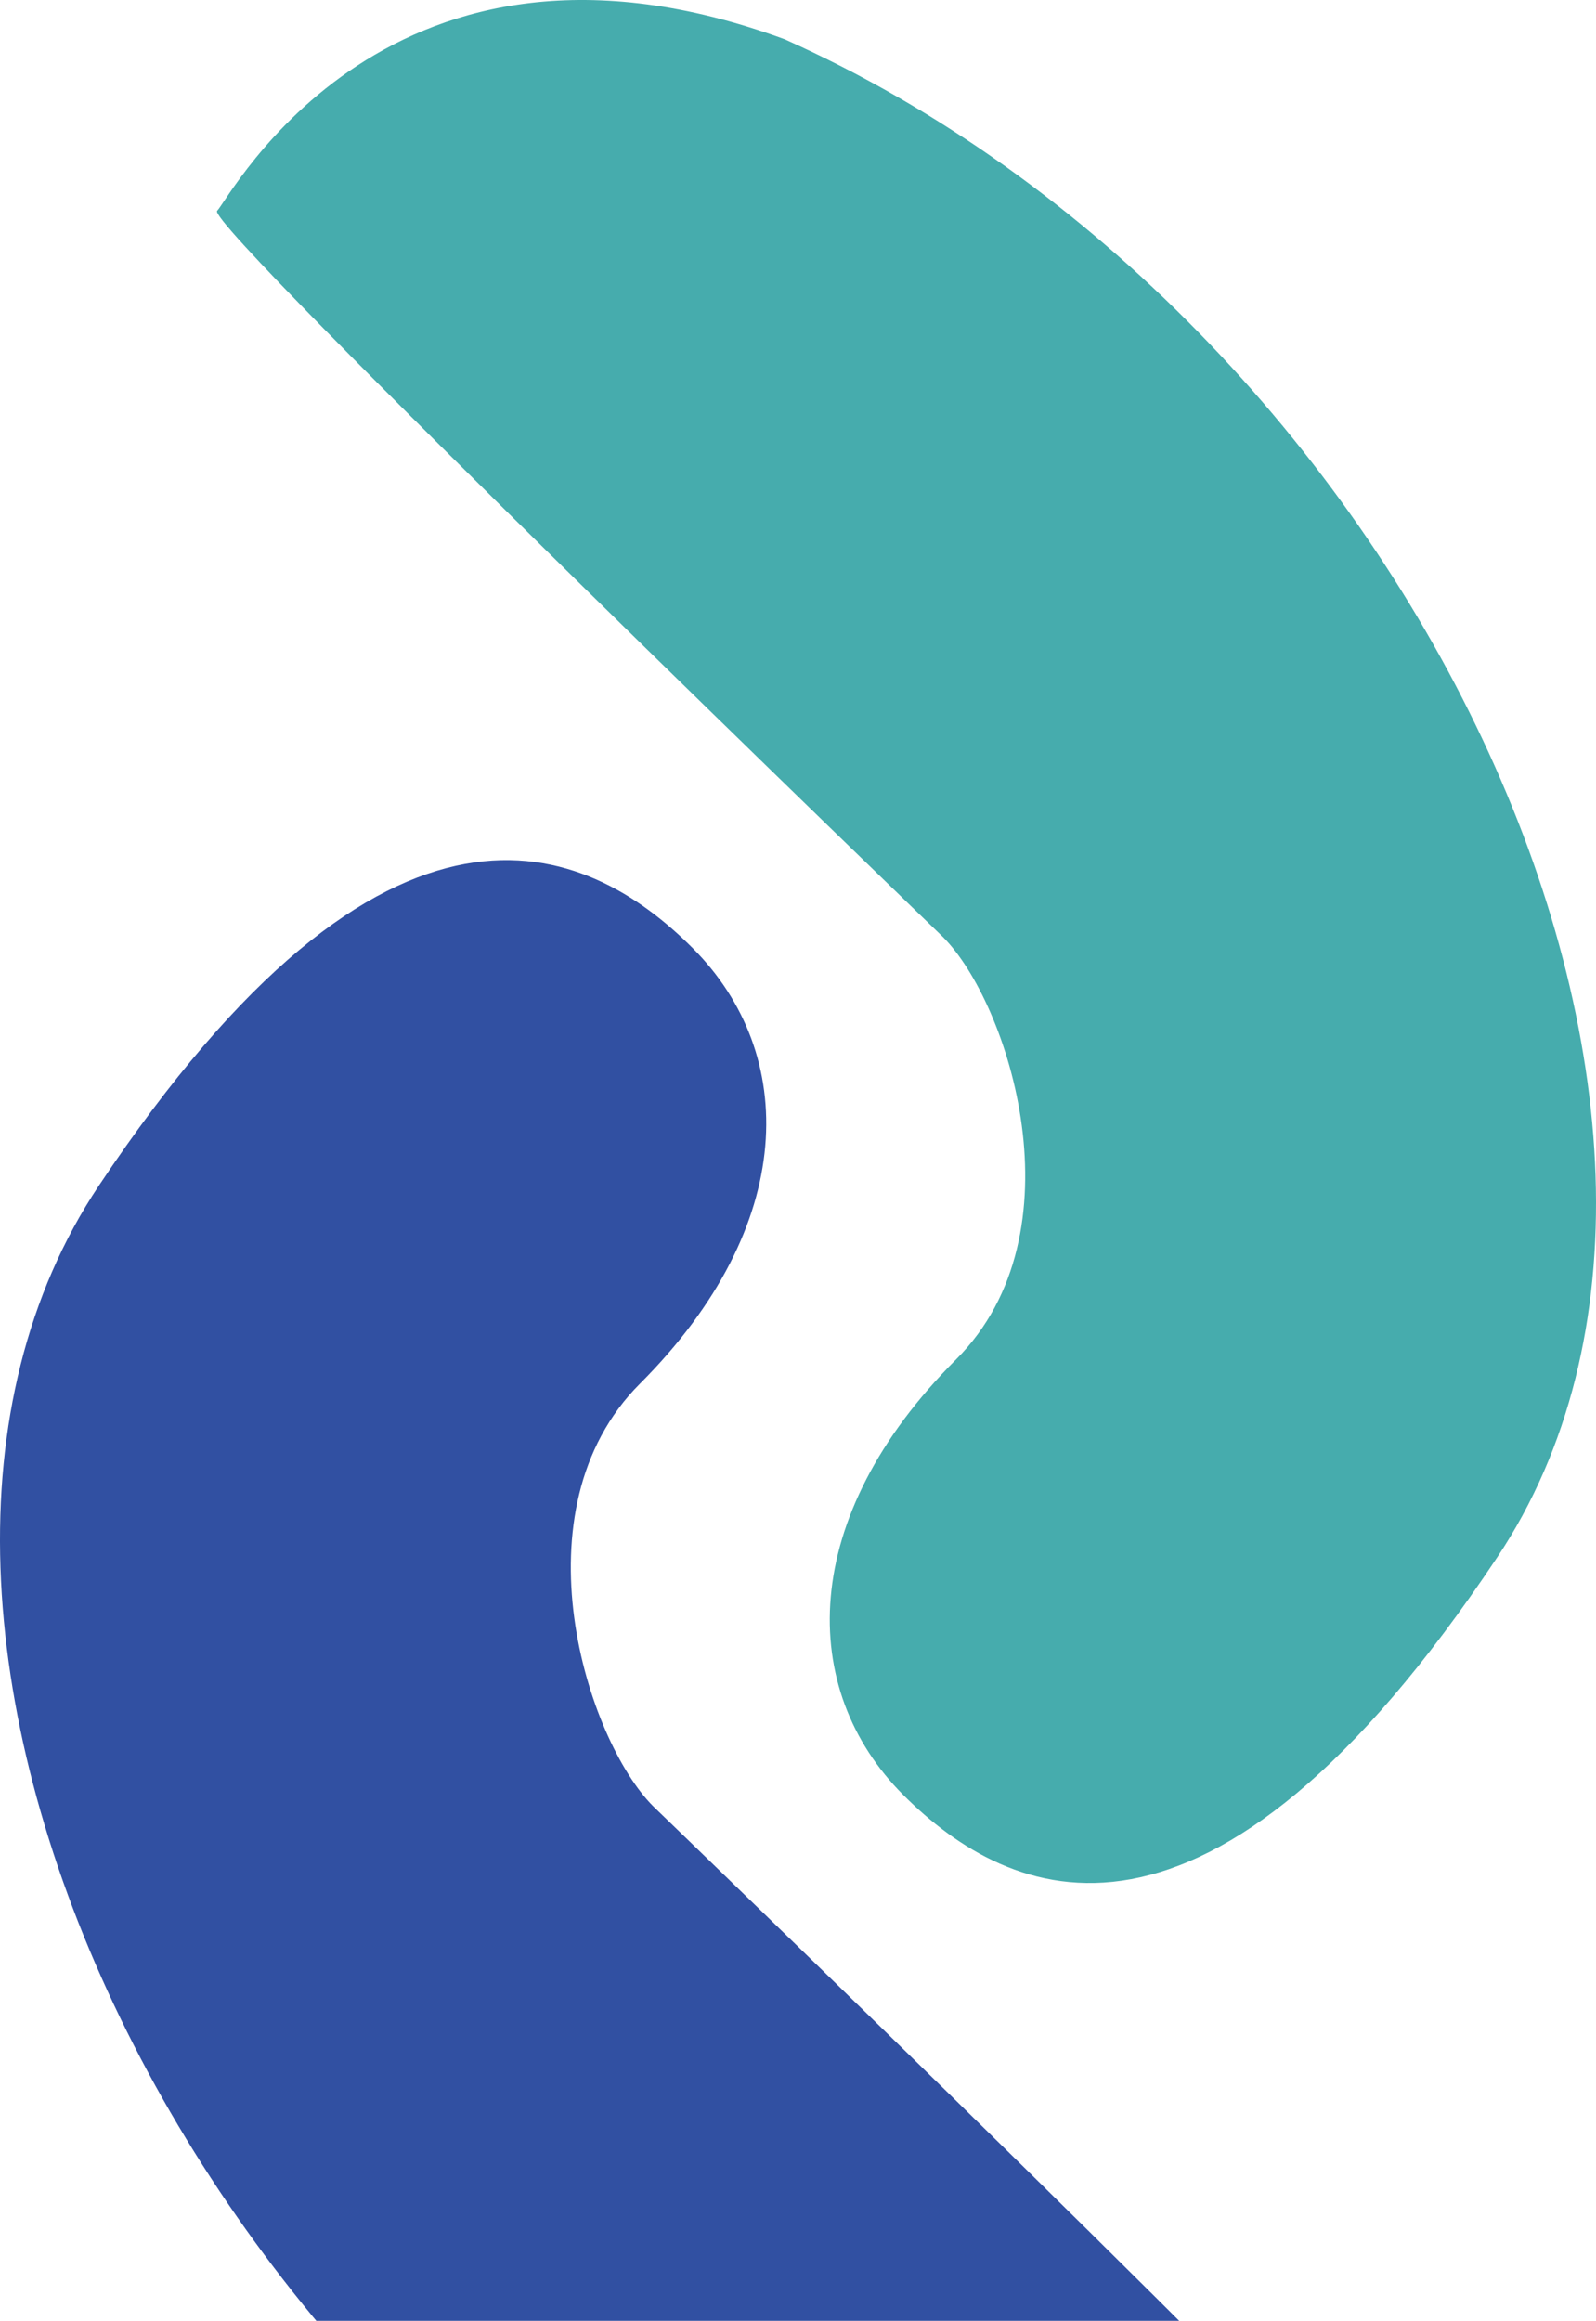
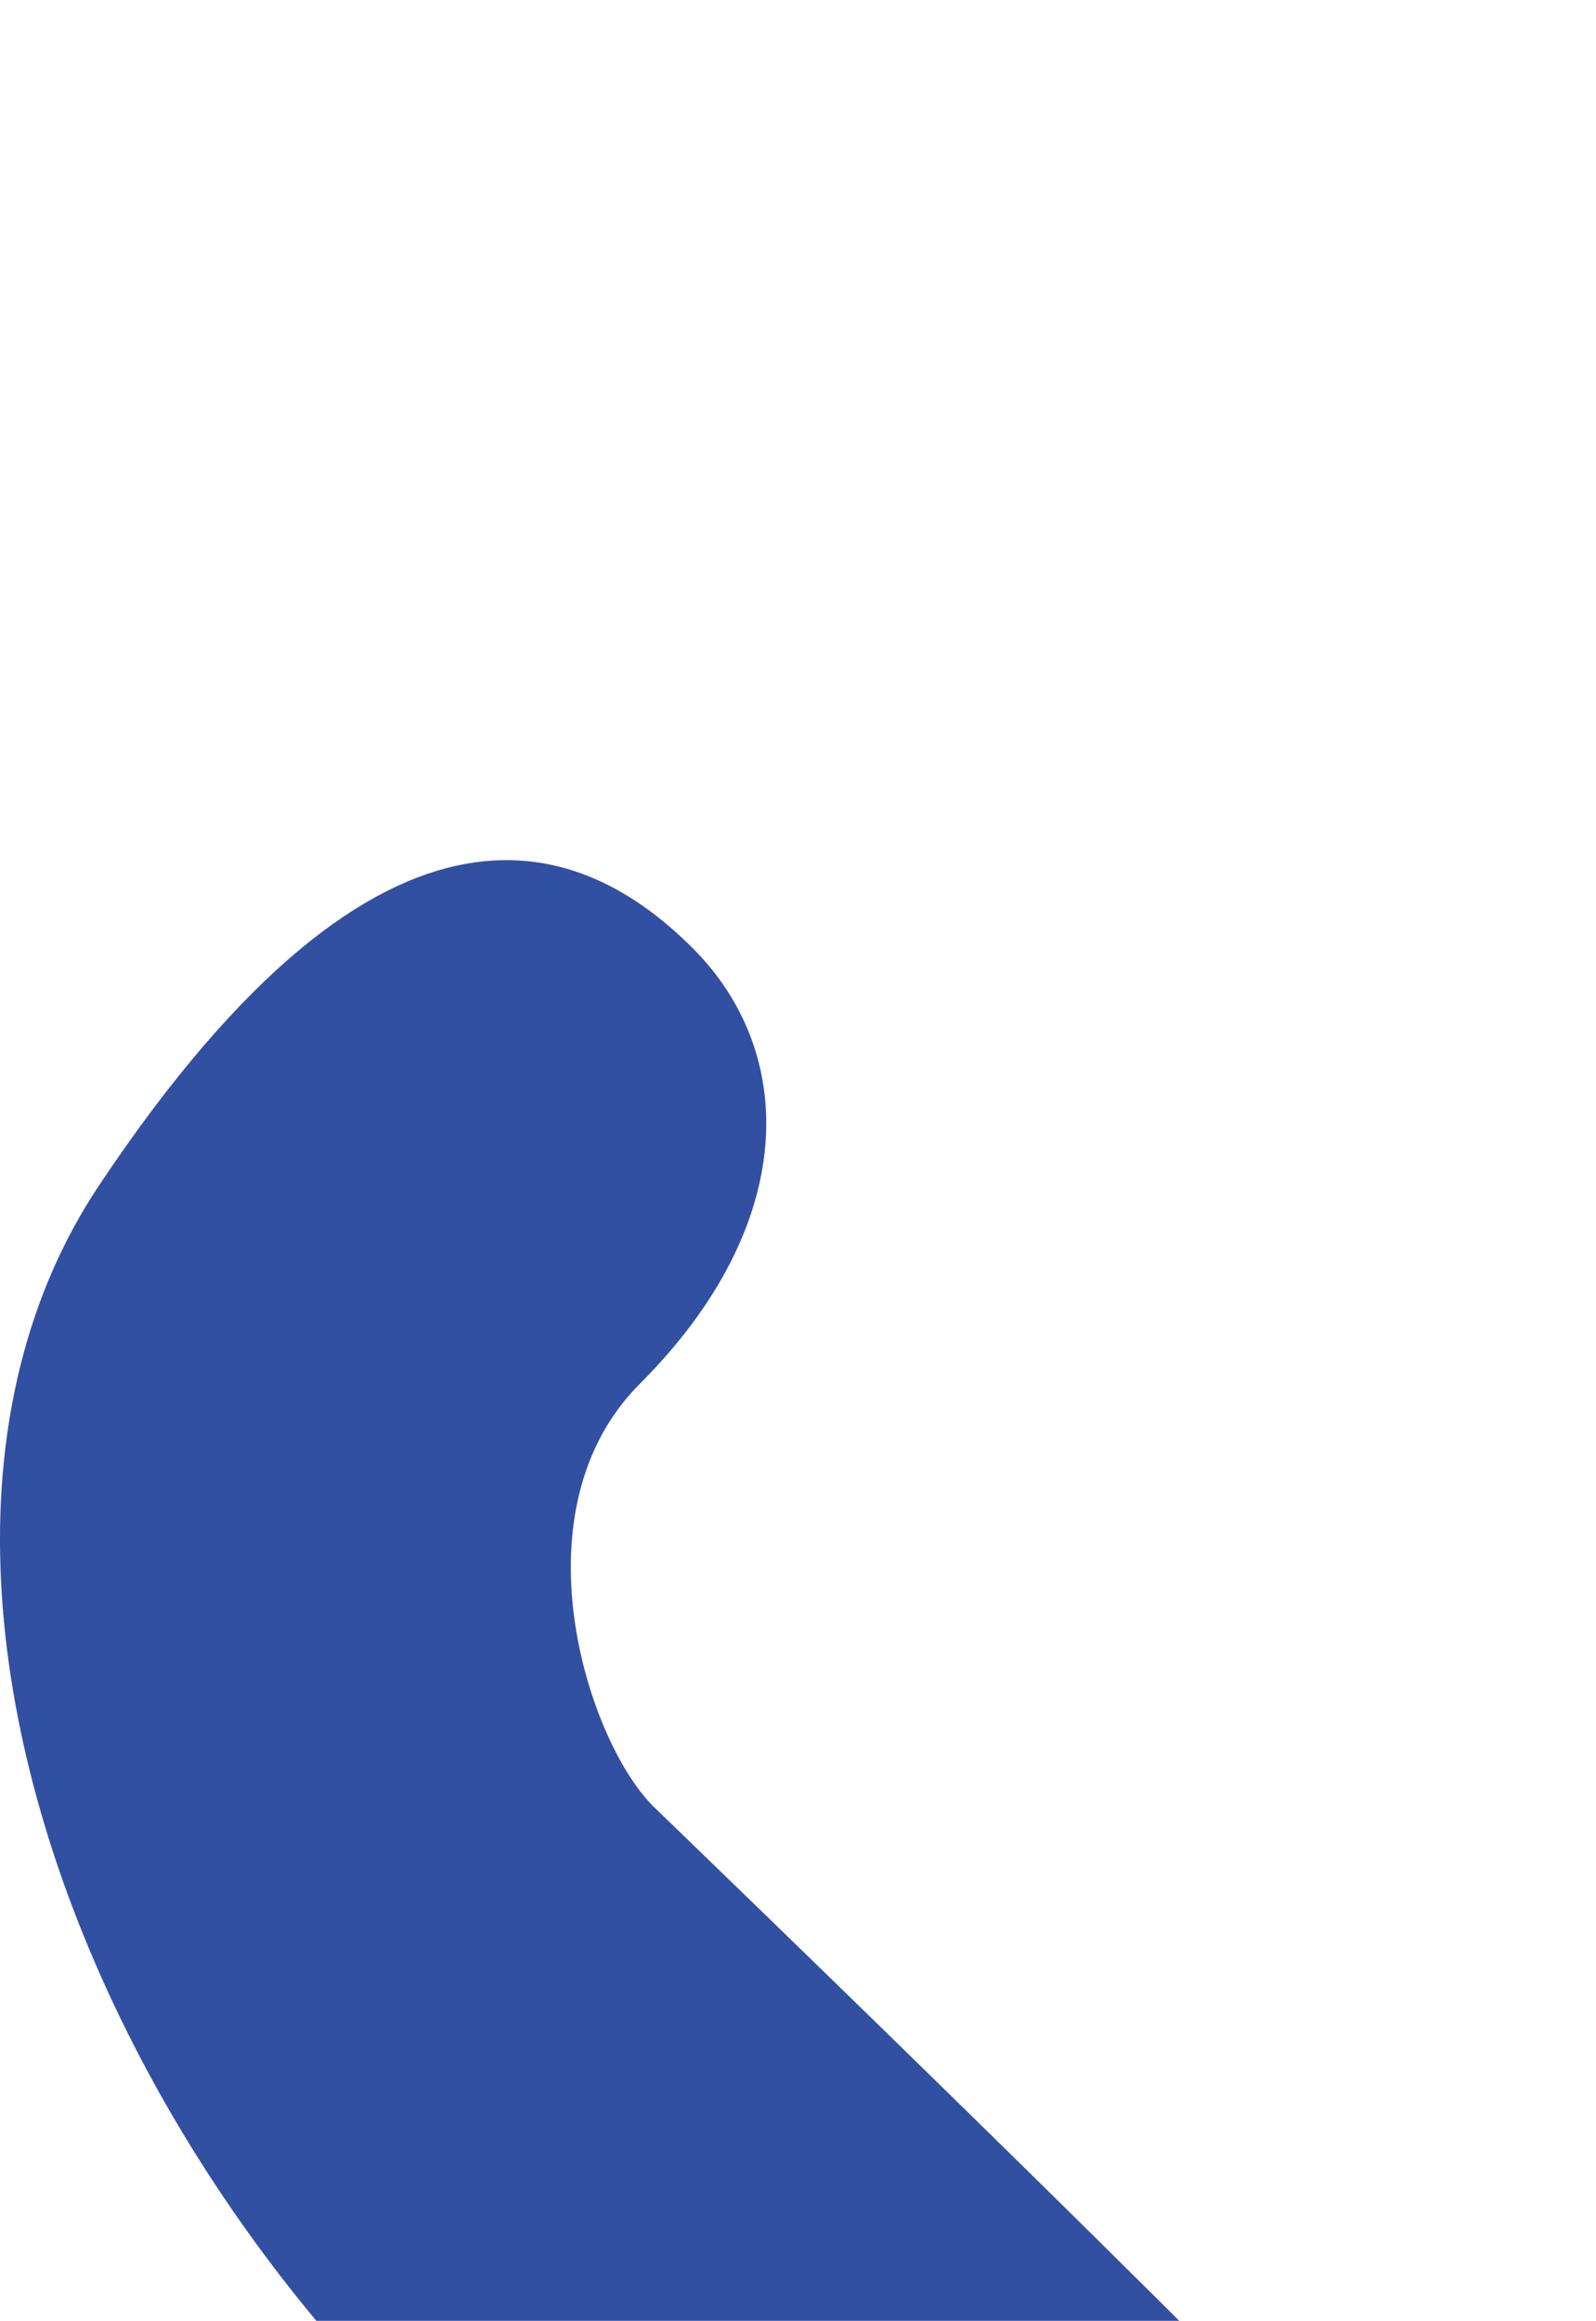
<svg xmlns="http://www.w3.org/2000/svg" width="412" height="599" viewBox="0 0 412 599" fill="none">
  <path d="M168.6 466.18C168.6 466.18 359.352 650.171 355.955 653.579C352.558 656.986 311.68 735.353 209.48 697.873C49.369 626.321 -49.434 418.478 25.511 306.039C100.457 193.6 151.556 217.45 178.809 244.708C206.062 271.966 206.06 316.261 165.181 357.147C132.477 389.857 151.571 449.148 168.6 466.18Z" fill="#3150A2" />
-   <path d="M243.4 241.82C243.4 241.82 52.648 57.828 56.045 54.421C59.442 51.014 100.32 -27.353 202.52 10.127C362.631 81.679 461.434 289.522 386.489 401.961C311.543 514.4 260.444 490.55 233.191 463.292C205.938 436.034 205.94 391.739 246.82 350.853C279.523 318.143 260.429 258.852 243.4 241.82Z" fill="#46ACAD" />
</svg>